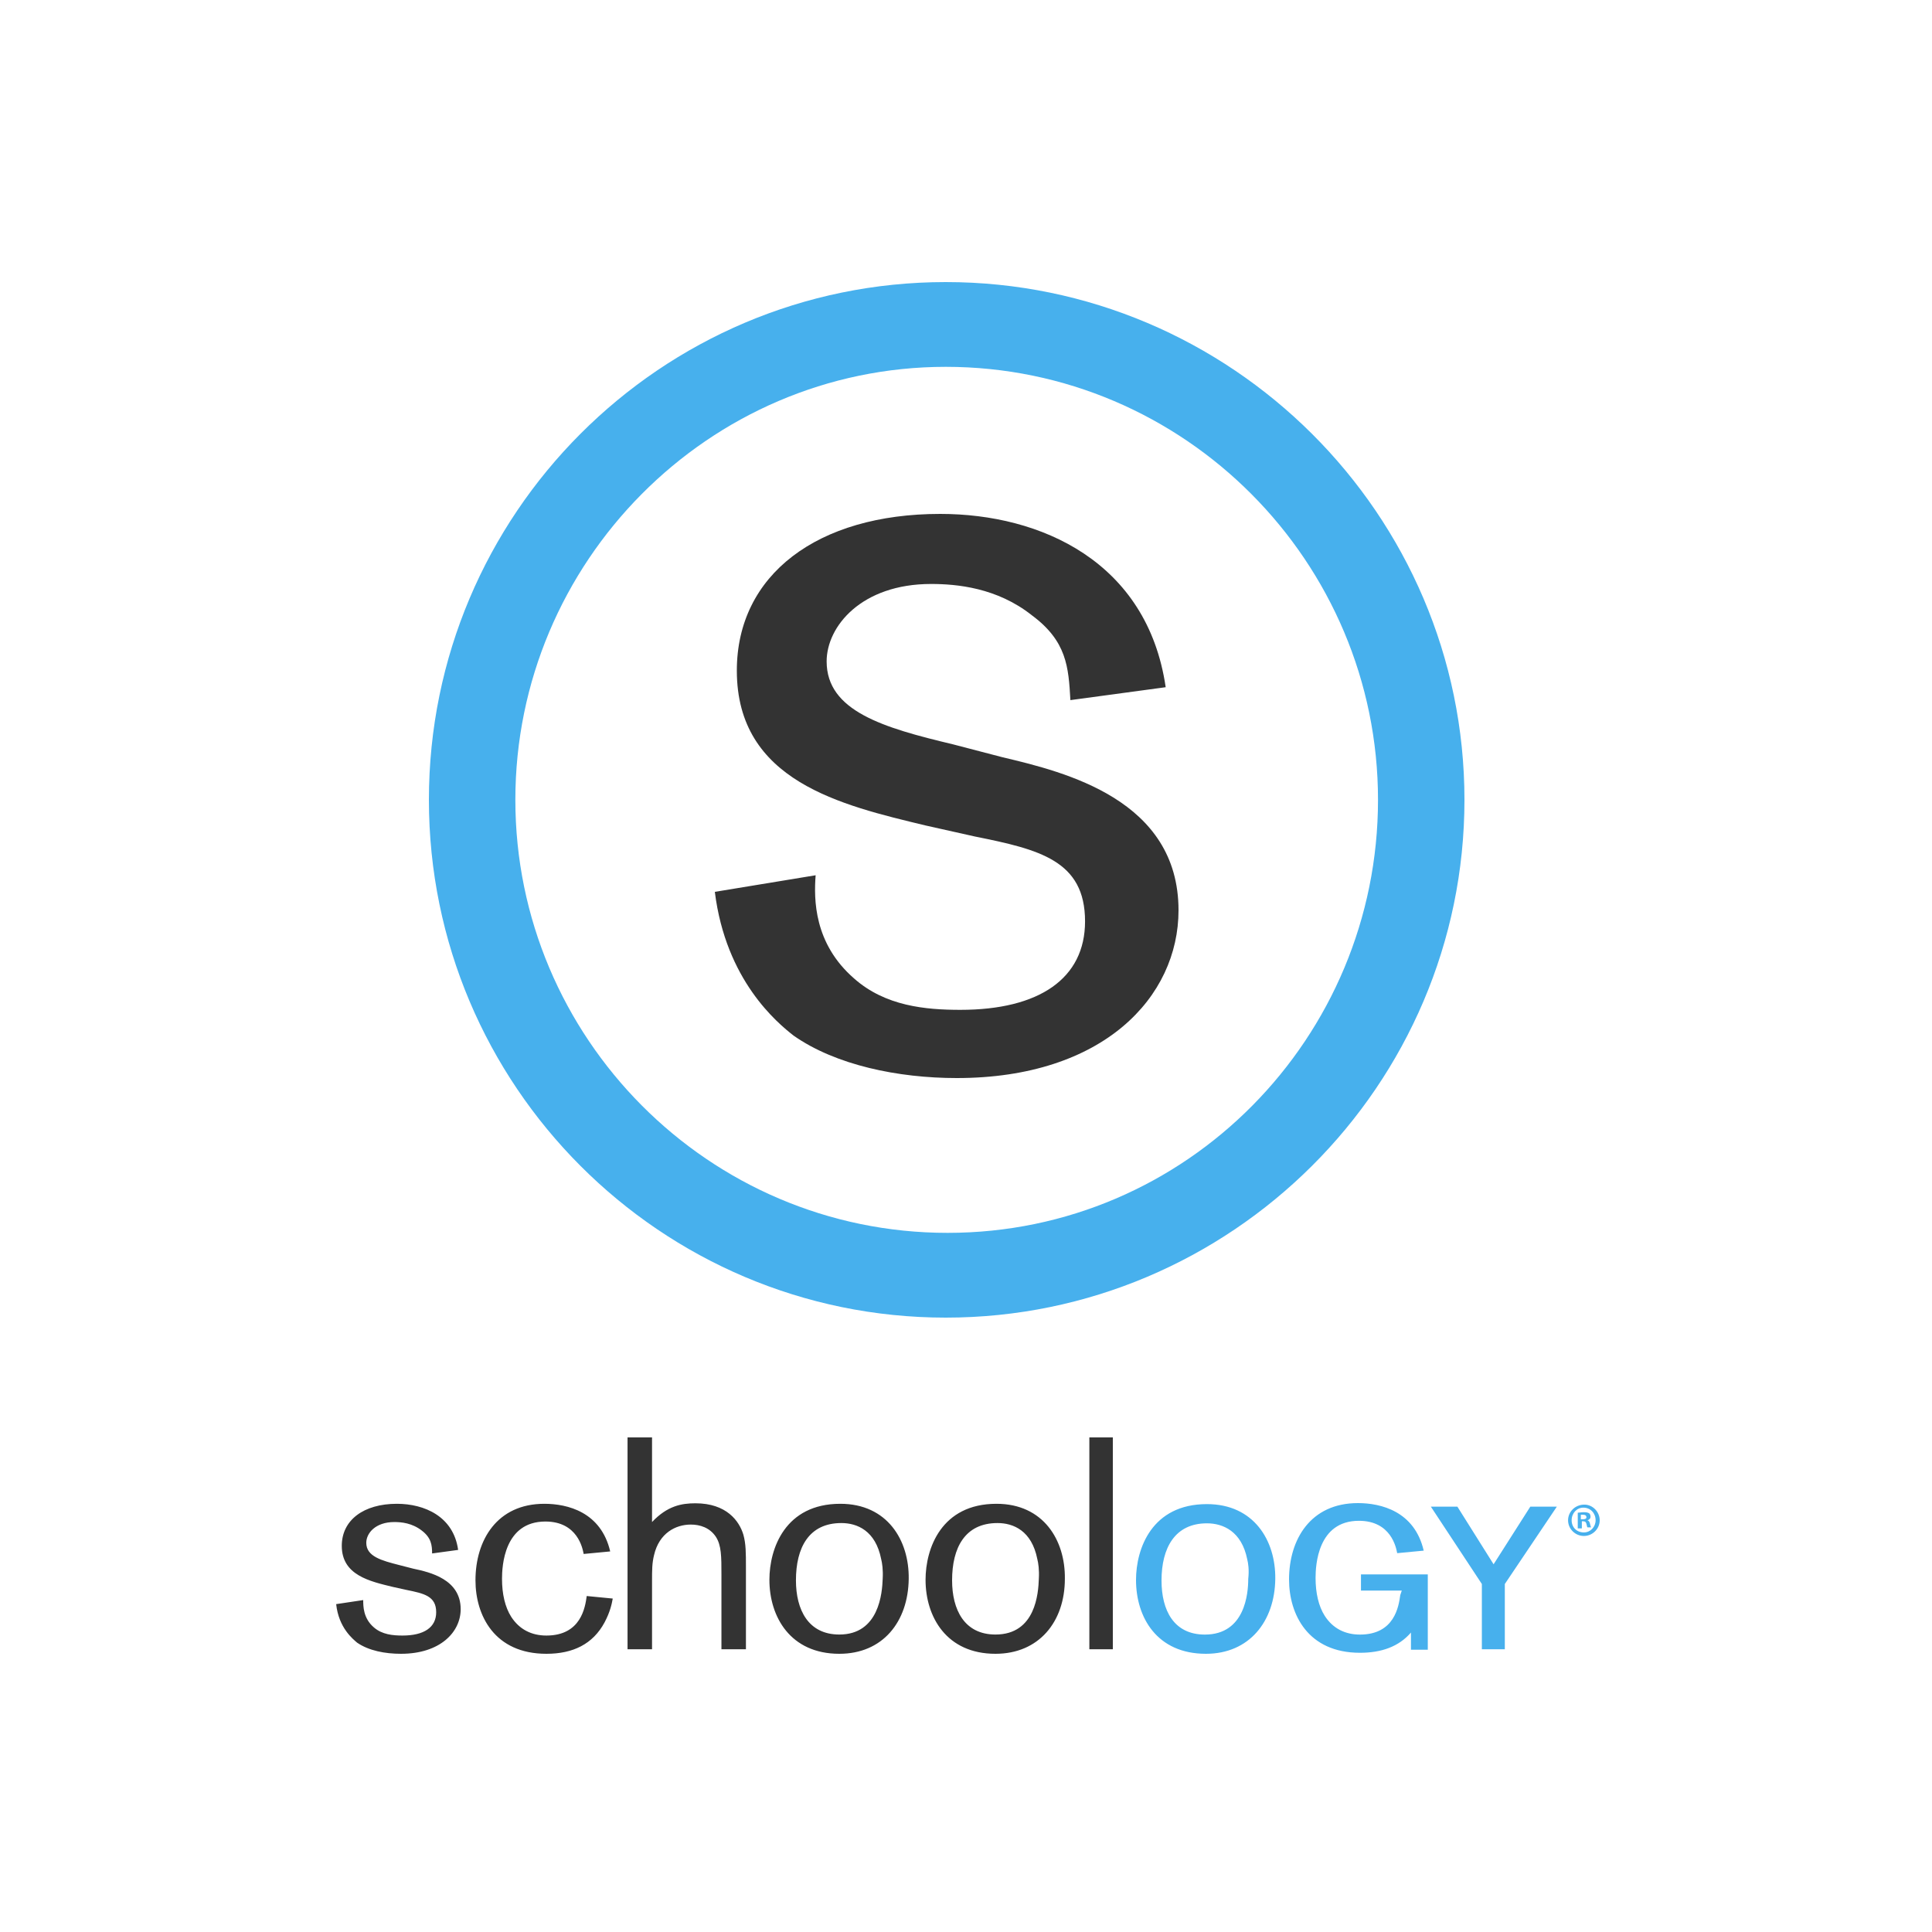
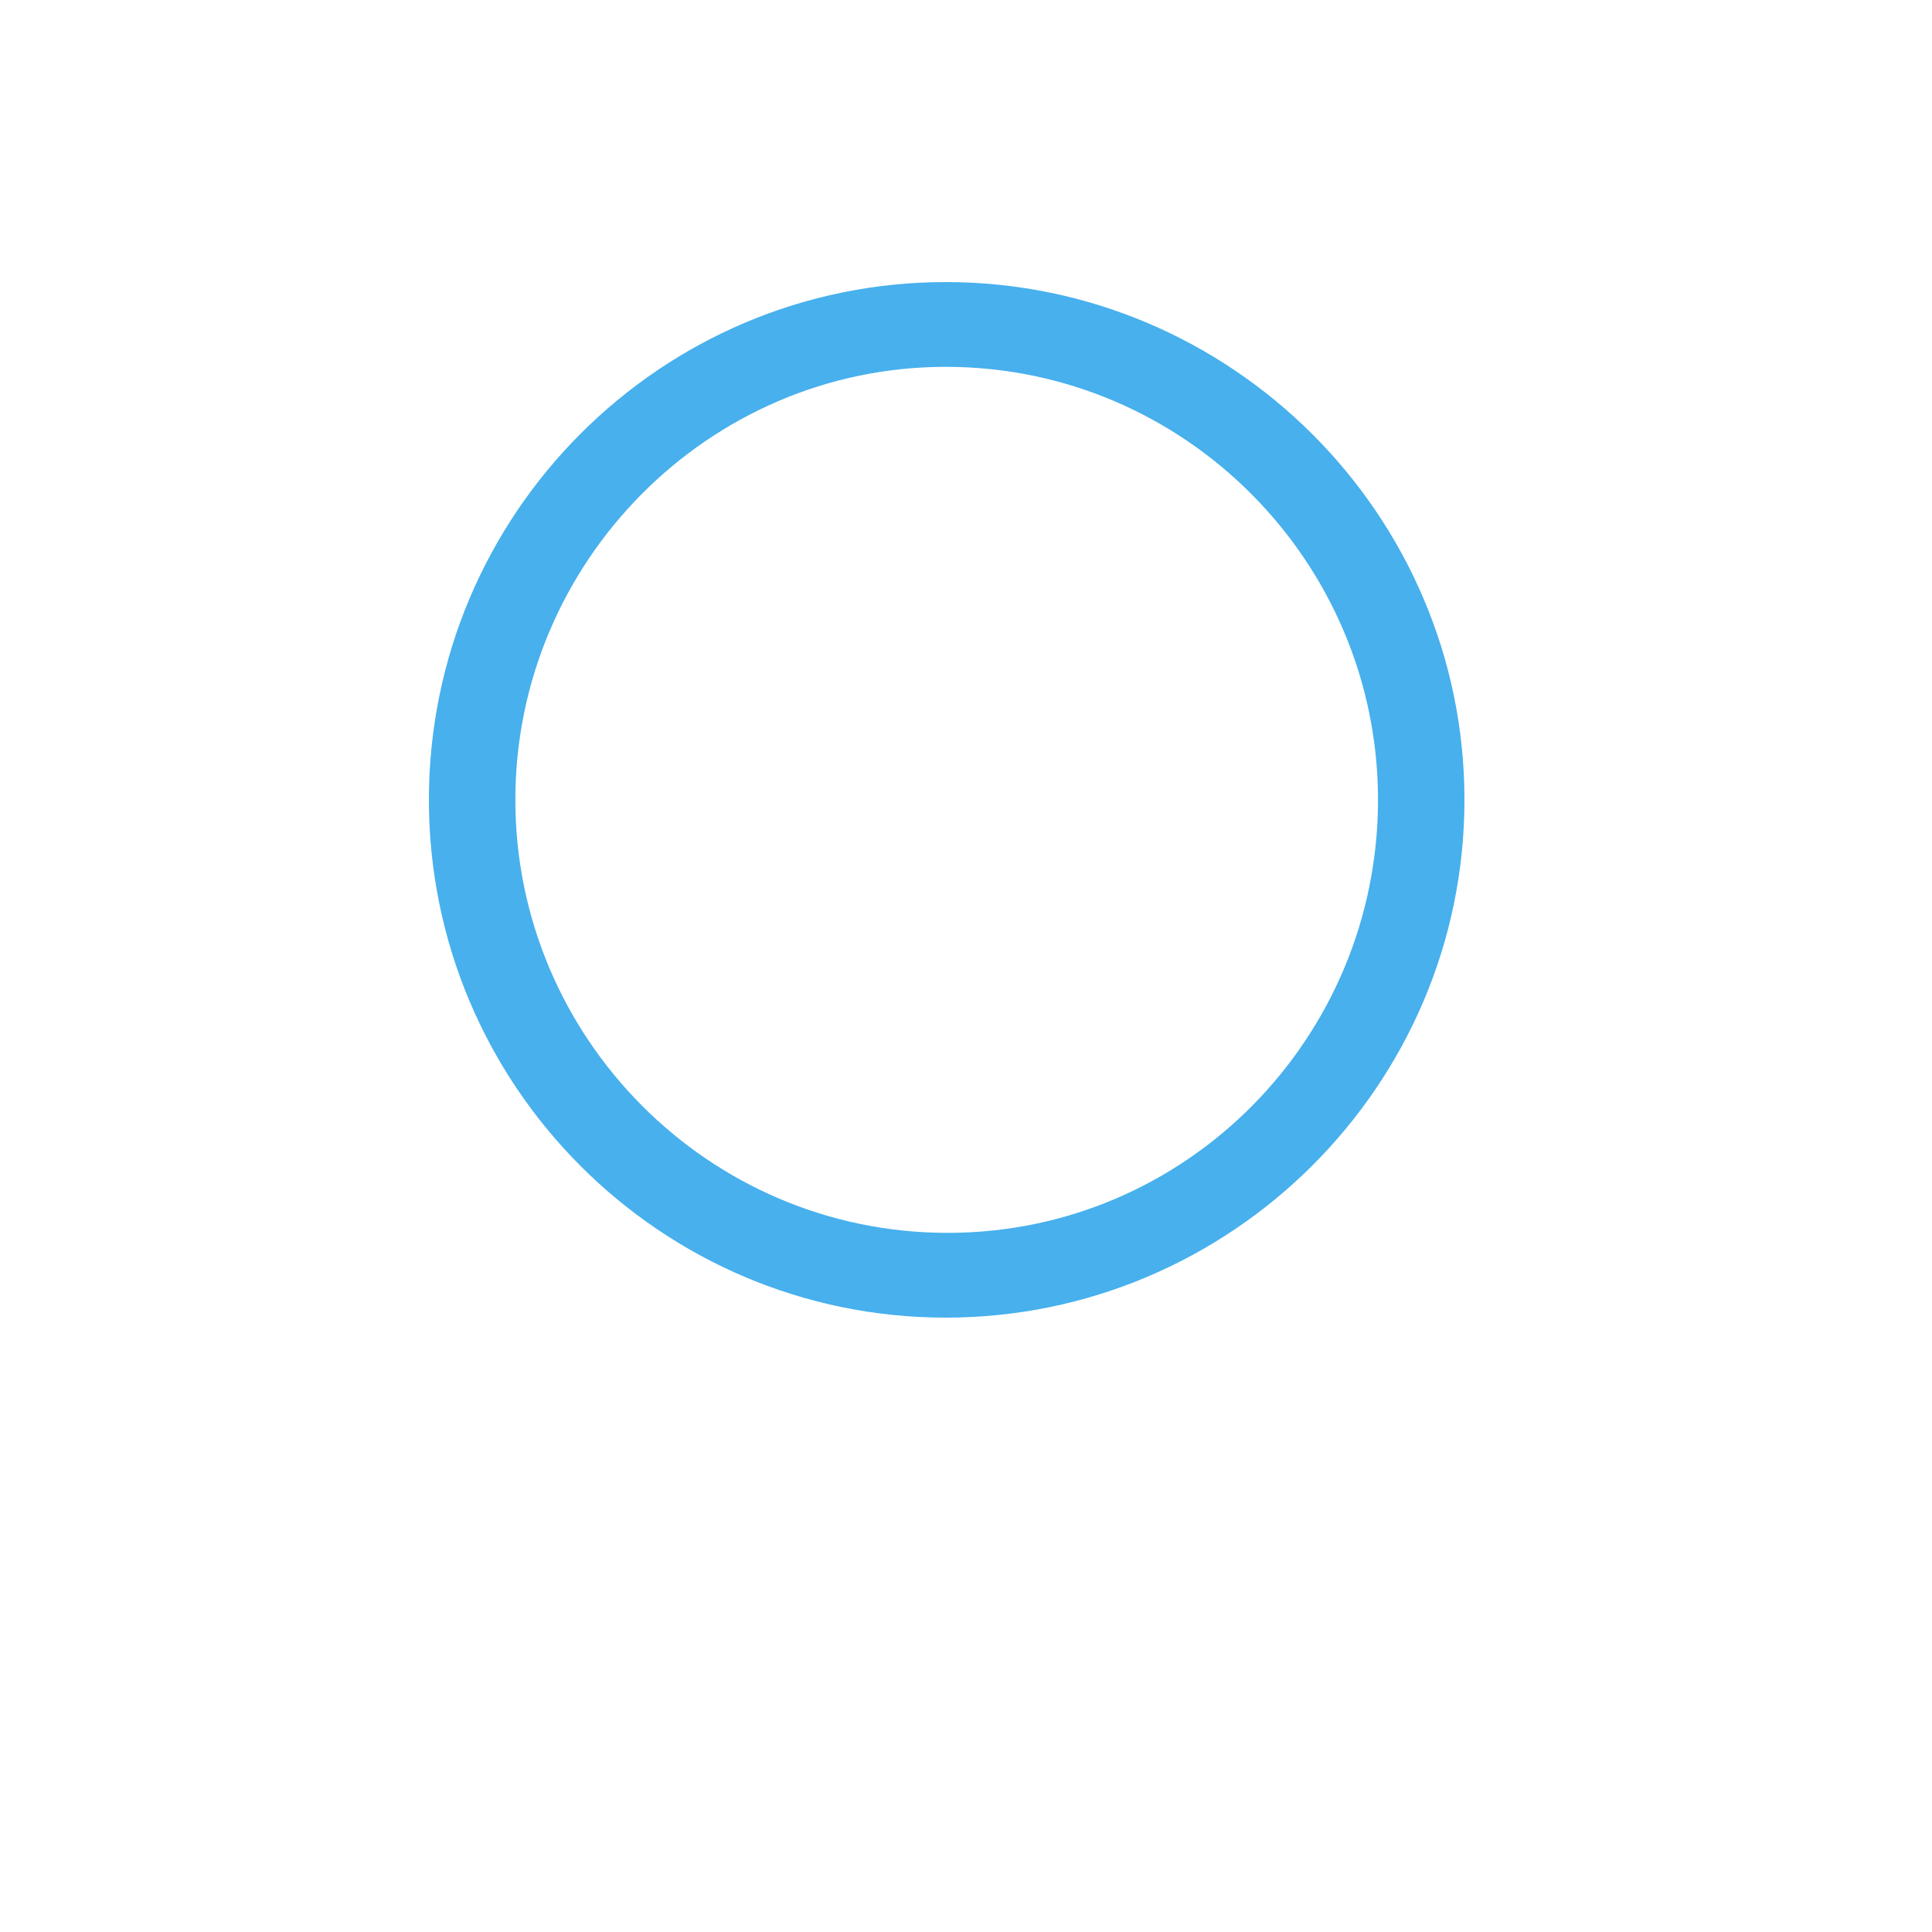
<svg xmlns="http://www.w3.org/2000/svg" width="500px" height="500px" viewBox="0 0 500 500" version="1.1">
  <title>schoology</title>
  <desc>Created with Sketch.</desc>
  <g id="schoology" stroke="none" stroke-width="1" fill="none" fill-rule="evenodd">
    <g id="Group" transform="translate(87, 73)" fill-rule="nonzero">
      <g id="text" transform="translate(24, 0)">
-         <path d="M128.545,140.634 C106.727,135.386 79.692,129.183 79.692,100.556 C79.692,75.745 100.561,60 132.34,60 C158.427,60 185.937,72.405 190.68,104.85 L166.016,108.19 C165.542,99.601 165.067,92.922 156.055,86.242 C147.043,79.085 136.609,78.131 129.968,78.131 C111.945,78.131 102.933,89.105 102.933,98.17 C102.933,111.052 117.636,115.346 135.66,119.641 L148.466,122.98 C164.593,126.797 194,133.954 194,162.582 C194,185.007 174.553,206 136.609,206 C121.431,206 105.304,202.66 94.395,195.026 C90.126,191.686 76.846,180.712 74,157.81 L100.087,153.516 C99.613,159.719 99.613,171.17 110.047,180.235 C118.111,187.392 128.545,188.346 137.557,188.346 C157.953,188.346 169.81,180.235 169.81,165.444 C169.81,149.699 157.953,146.837 141.352,143.497 L128.545,140.634 Z" id="Grey" fill="#333333" />
        <path d="M133.762,21.936 C72.355,21.936 22.373,72.484 22.373,134 C22.373,195.516 72.355,246.064 134.238,246.064 C196.121,246.064 245.627,195.516 245.627,134 C245.627,72.484 195.645,21.936 133.762,21.936 L133.762,21.936 Z M133.762,268 C59.979,268 0,207.915 0,134 C0,60.085 59.979,0 133.762,0 C207.545,0 268,60.085 268,134 C268,207.915 207.545,268 133.762,268 L133.762,268 Z" id="Blue" fill="#47B0ED" />
      </g>
      <g id="logo" transform="translate(0, 299)">
-         <path d="M18.225,39.475 C22.715,40.393 25.884,41.049 25.884,45.246 C25.884,49.18 22.715,51.279 17.168,51.279 C14.659,51.279 11.886,51.016 9.773,49.18 C6.999,46.82 6.999,43.672 6.999,42.098 L0,43.148 C0.66,49.311 4.358,52.197 5.415,53.115 C8.452,55.213 12.678,56 16.772,56 C26.941,56 32.223,50.361 32.223,44.459 C32.223,36.721 24.3,34.885 19.942,33.967 L16.376,33.049 C11.754,31.869 7.792,30.82 7.792,27.279 C7.792,24.787 10.169,21.902 15.055,21.902 C16.904,21.902 19.677,22.164 22.187,24.131 C24.564,25.967 24.828,27.803 24.828,30.033 L31.563,29.115 C30.375,20.459 22.847,17.18 15.716,17.18 C7.131,17.18 1.453,21.377 1.453,28.066 C1.453,35.672 8.716,37.246 14.659,38.689 L18.225,39.475 Z M64.843,41.049 C64.447,43.934 63.39,51.279 54.41,51.279 C50.58,51.279 47.411,49.705 45.298,46.426 C43.713,43.934 42.92,40.525 42.92,36.59 C42.92,33.311 43.449,21.77 54.146,21.77 C62.466,21.77 63.786,28.721 64.051,30.164 L70.918,29.508 C68.541,19.279 59.825,17.18 53.882,17.18 C41.6,17.18 36.053,26.623 36.053,36.984 C36.053,46.033 40.94,56 54.41,56 C61.277,56 66.428,53.508 69.465,47.869 C70.918,45.115 71.314,43.148 71.578,41.705 L64.843,41.049 Z M75.408,54.82 L81.747,54.82 L81.747,37.115 C81.747,34.361 81.747,32.525 82.275,30.426 C83.596,24.787 87.822,22.557 91.784,22.557 C94.161,22.557 96.67,23.344 98.255,25.705 C99.708,27.934 99.708,30.82 99.708,35.541 L99.708,54.82 L106.047,54.82 L106.047,33.574 C106.047,29.902 106.047,27.541 105.386,25.18 C104.33,21.639 101.028,17.049 92.972,17.049 C89.407,17.049 85.709,17.705 81.747,21.902 L81.747,0 L75.408,0 L75.408,54.82 Z M141.043,31.475 C141.307,32.525 141.572,34.23 141.44,36.59 C141.307,40.262 140.515,51.016 130.214,51.016 C122.158,51.016 118.989,44.59 118.989,36.984 C118.989,28.59 122.29,22.164 130.742,22.164 C134.836,22.164 139.591,24.131 141.043,31.475 L141.043,31.475 Z M130.214,56 C141.44,56 148.043,47.738 148.175,36.59 C148.307,26.623 142.628,17.18 130.478,17.18 C116.216,17.18 112.122,28.721 112.122,36.852 C112.122,46.426 117.536,56 130.214,56 L130.214,56 Z M181.455,31.475 C181.719,32.525 181.983,34.23 181.851,36.59 C181.719,40.262 181.058,51.016 170.625,51.016 C162.57,51.016 159.4,44.59 159.4,36.984 C159.4,28.59 162.702,22.164 171.154,22.164 C175.248,22.164 180.002,24.131 181.455,31.475 L181.455,31.475 Z M170.625,56 C181.851,56 188.586,47.738 188.586,36.59 C188.718,26.623 183.039,17.18 170.89,17.18 C156.627,17.18 152.533,28.721 152.533,36.852 C152.533,46.426 157.947,56 170.625,56 L170.625,56 Z M194.925,54.82 L201,54.82 L201,0 L194.925,0 L194.925,54.82 Z" id="Grey" fill="#333333" />
-         <path d="M275.779,39.641 L265.218,39.641 L265.218,35.453 L282.512,35.453 L282.512,54.953 L278.155,54.953 L278.155,50.503 C278.155,50.503 278.815,49.718 278.155,50.503 C274.987,54.168 270.498,55.738 264.954,55.738 C251.488,55.738 246.604,45.792 246.604,36.762 C246.604,26.423 252.149,17 264.426,17 C270.366,17 279.079,19.094 281.455,29.302 L274.591,29.956 C274.327,28.517 273.007,21.581 264.69,21.581 C253.997,21.581 253.469,33.097 253.469,36.369 C253.469,40.295 254.261,43.698 255.845,46.185 C257.957,49.456 261.125,51.027 264.954,51.027 C273.931,51.027 274.987,43.698 275.383,40.819 L275.779,39.641 Z M235.779,31.527 C234.327,24.329 229.574,22.235 225.35,22.235 C217.033,22.235 213.601,28.648 213.601,37.023 C213.601,44.745 216.769,51.027 224.822,51.027 C235.251,51.027 236.043,40.295 236.043,36.631 C236.307,34.275 236.043,32.574 235.779,31.527 L235.779,31.527 Z M225.086,56 C212.413,56 207,46.577 207,36.893 C207,28.779 211.092,17.262 225.35,17.262 C237.495,17.262 243.172,26.685 243.04,36.631 C242.908,47.624 236.307,56 225.086,56 L225.086,56 Z M315.911,17.916 L302.446,37.94 L302.446,54.822 L301.521,54.822 L297.429,54.822 L296.505,54.822 L296.505,37.94 L283.304,17.916 L284.228,17.916 L289.244,17.916 L290.168,17.916 L299.541,32.836 L309.046,17.916 L309.97,17.916 L314.987,17.916 L315.911,17.916 L315.911,17.916 Z M322.248,21.188 L322.644,21.188 C323.172,21.188 323.568,21.057 323.568,20.664 C323.568,20.272 323.304,20.01 322.644,20.01 C322.38,20.01 322.248,20.01 322.116,20.01 L322.116,21.188 L322.248,21.188 Z M322.248,23.544 L321.323,23.544 L321.323,19.487 C321.719,19.487 322.248,19.356 322.908,19.356 C323.7,19.356 323.964,19.487 324.228,19.617 C324.492,19.748 324.624,20.141 324.624,20.534 C324.624,21.057 324.228,21.319 323.832,21.45 L323.832,21.45 C324.228,21.581 324.36,21.842 324.492,22.366 C324.624,23.02 324.756,23.151 324.756,23.282 L323.832,23.282 C323.7,23.151 323.7,22.758 323.568,22.366 C323.436,21.973 323.304,21.711 322.776,21.711 L322.38,21.711 L322.38,23.544 L322.248,23.544 Z M319.739,21.45 C319.739,23.282 321.059,24.591 322.908,24.591 C324.624,24.591 325.944,23.151 325.944,21.45 C325.944,19.617 324.624,18.178 322.776,18.178 C321.059,18.178 319.739,19.617 319.739,21.45 L319.739,21.45 Z M327,21.45 C327,23.674 325.152,25.507 322.908,25.507 C320.663,25.507 318.815,23.674 318.815,21.45 C318.815,19.225 320.663,17.393 323.04,17.393 C325.152,17.393 327,19.225 327,21.45 L327,21.45 Z" id="Blue" fill="#47B0ED" />
-       </g>
+         </g>
    </g>
  </g>
</svg>